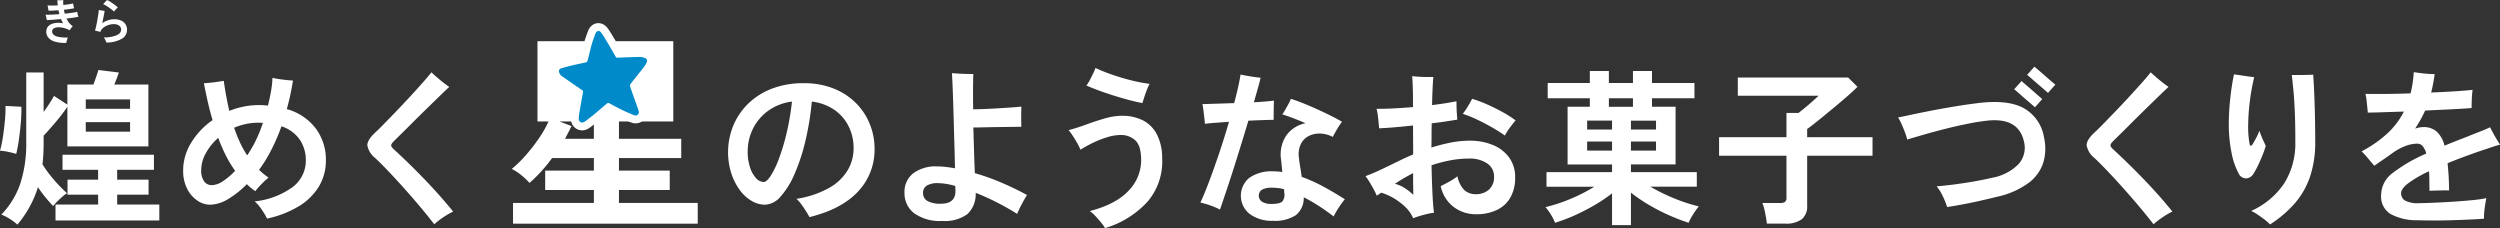
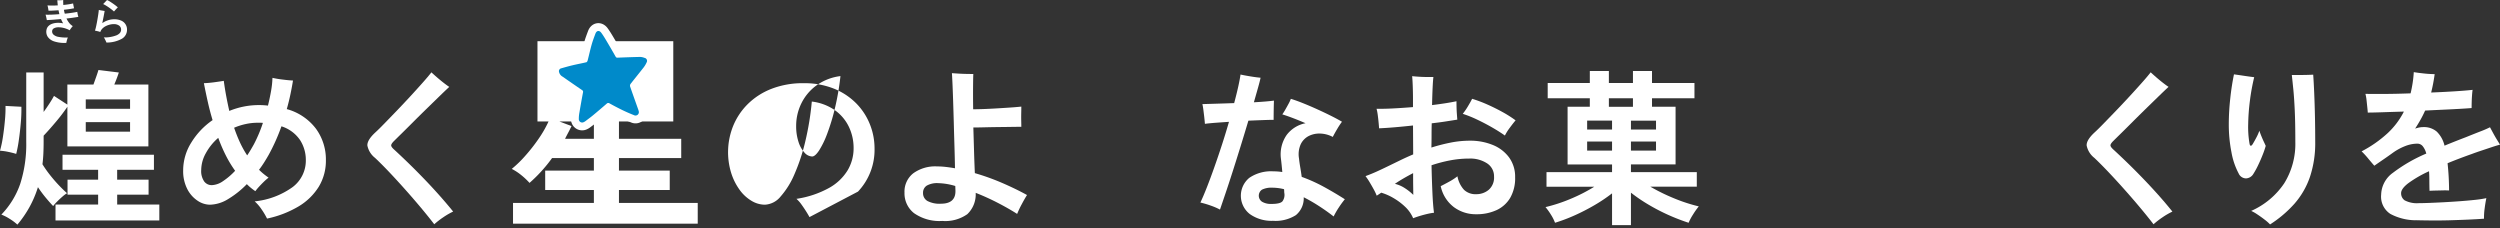
<svg xmlns="http://www.w3.org/2000/svg" width="478.582" height="43.669" viewBox="0 0 478.582 43.669">
  <rect x="0" y="0" width="478.582" height="43.669" fill="#333333" stroke="none" />
  <g id="グループ_1346" data-name="グループ 1346" transform="translate(-444 -656.756)">
    <path id="パス_2283" data-name="パス 2283" d="M3.1,29.461a15.207,15.207,0,0,0-1.584-.4A10.5,10.5,0,0,0,0,28.854,20.9,20.9,0,0,0,.56,26.2Q.8,24.63.943,23.014a24.033,24.033,0,0,0,.113-2.737l3.04.161a28.419,28.419,0,0,1-.113,3.055q-.143,1.68-.368,3.264a25.1,25.1,0,0,1-.511,2.7M3.327,43a9.452,9.452,0,0,0-1.5-1.12,8.424,8.424,0,0,0-1.567-.8A15.9,15.9,0,0,0,3.872,35.19a24.807,24.807,0,0,0,1.151-8.065V13.877H8.352V21.43q.607-.833,1.135-1.649t.849-1.424l2.56,1.665v-3.84h4.992q.255-.7.544-1.521t.416-1.263l3.9.479q-.129.416-.368,1.057t-.5,1.248h6.528v11.84H12.9V20.438a33.366,33.366,0,0,1-2.113,2.784Q9.5,24.757,8.352,25.974v1.151q0,1.153-.048,2.225t-.176,2.095a21.3,21.3,0,0,0,1.439,2.048q.832,1.056,1.7,1.968t1.568,1.521a5.957,5.957,0,0,0-.9.671q-.513.448-.993.928a8.41,8.41,0,0,0-.767.864q-.7-.735-1.456-1.648a23.5,23.5,0,0,1-1.456-1.968A20.317,20.317,0,0,1,3.327,43m7.3-.8v-3.04h8.159V37.27H12.928V34.39h5.855V32.5H11.968v-2.88h17.5V32.5h-7.04V34.39h6.015v2.88H22.432v1.887H30.5V42.2Zm5.792-21.376H24.9V19.029H16.416Zm0,4.384H24.9V23.381H16.416Z" transform="translate(444 656.756)" fill="#fff" />
    <path id="パス_2284" data-name="パス 2284" d="M51.123,41.845a13.65,13.65,0,0,0-1.056-1.776,7.806,7.806,0,0,0-1.313-1.52,15,15,0,0,0,7.265-2.736,6.348,6.348,0,0,0,2.527-5.168,7.019,7.019,0,0,0-1.1-3.824,6.765,6.765,0,0,0-3.568-2.639q-.513,1.44-1.121,2.8t-1.311,2.64q-.416.736-.88,1.472T49.586,32.5q.417.416.865.784c.3.245.618.485.96.72a10.949,10.949,0,0,0-.928.816q-.513.5-.944.976a8.934,8.934,0,0,0-.657.8,10.658,10.658,0,0,1-1.631-1.345A17.615,17.615,0,0,1,43.683,38.1a6.918,6.918,0,0,1-3.5,1.087,4.313,4.313,0,0,1-2.367-.768,5.893,5.893,0,0,1-1.969-2.239,7.553,7.553,0,0,1-.783-3.584,10.027,10.027,0,0,1,1.552-5.3,14.241,14.241,0,0,1,4.08-4.3q-.513-1.695-.912-3.472t-.752-3.6q.9-.031,1.983-.176c.726-.1,1.333-.187,1.825-.271q.191,1.439.463,2.895t.592,2.864a14.909,14.909,0,0,1,5.7-1.12,14.255,14.255,0,0,1,1.7.1q.351-1.408.592-2.783a17.635,17.635,0,0,0,.272-2.529,19.3,19.3,0,0,0,2.031.336c.8.1,1.435.156,1.9.176q-.225,1.377-.512,2.736T54.9,20.885a10.438,10.438,0,0,1,5.6,3.776,9.993,9.993,0,0,1,1.887,5.984,9.59,9.59,0,0,1-1.376,5.121,11.427,11.427,0,0,1-3.9,3.775,19.684,19.684,0,0,1-5.984,2.3M40.5,35.445a4.044,4.044,0,0,0,2.192-.768,13.264,13.264,0,0,0,2.319-1.984,22.126,22.126,0,0,1-1.792-2.96,30.851,30.851,0,0,1-1.439-3.343A10.52,10.52,0,0,0,39.4,29.333a6.713,6.713,0,0,0-.881,3.2,3.467,3.467,0,0,0,.576,2.208,1.758,1.758,0,0,0,1.409.7m6.816-5.7c.234-.341.458-.692.672-1.056s.416-.715.607-1.056a26.809,26.809,0,0,0,1.729-4.1,3.336,3.336,0,0,0-.464-.032h-.5a10.847,10.847,0,0,0-2.368.257,11.884,11.884,0,0,0-2.176.7A28.954,28.954,0,0,0,45.907,27.2a18.918,18.918,0,0,0,1.408,2.544" transform="translate(444 656.756)" fill="#fff" />
    <path id="パス_2285" data-name="パス 2285" d="M83.132,42.933q-1.152-1.5-2.592-3.217t-2.975-3.439q-1.538-1.729-3.025-3.3T71.8,30.229a4.007,4.007,0,0,1-1.472-2.368Q70.268,26.836,71.8,25.4q.705-.641,1.776-1.745t2.353-2.431q1.278-1.329,2.544-2.7t2.351-2.593q1.087-1.214,1.76-2.08.416.385,1.04.93c.416.361.843.715,1.28,1.056s.805.608,1.1.8q-.833.771-2,1.906t-2.464,2.4q-1.294,1.265-2.527,2.5t-2.208,2.192c-.652.638-1.148,1.13-1.489,1.471-.3.32-.443.57-.431.751s.176.422.5.721q1.152,1.056,2.593,2.448t2.975,2.976q1.538,1.583,3.025,3.248T86.748,40.5a13.627,13.627,0,0,0-1.9,1.1,15.591,15.591,0,0,0-1.712,1.328" transform="translate(444 656.756)" fill="#fff" />
    <path id="パス_2286" data-name="パス 2286" d="M12.7,8.208a6.4,6.4,0,0,1-2.309-.274,2.347,2.347,0,0,1-1.264-.91A1.791,1.791,0,0,1,8.91,5.67,1.328,1.328,0,0,1,9.3,4.964a1.955,1.955,0,0,1,.738-.433,3.329,3.329,0,0,1,.972-.161,4.508,4.508,0,0,1,1.08.1c-.078-.126-.152-.259-.221-.4s-.134-.279-.193-.423q-.765.072-1.481.126t-1.237.073c-.013-.079-.03-.181-.054-.307s-.053-.255-.086-.387-.064-.246-.095-.342q.5.018,1.2-.008t1.444-.091c-.03-.126-.059-.25-.086-.373s-.053-.247-.076-.373c-.366.023-.716.045-1.049.062s-.625.025-.877.018c-.007-.09-.019-.2-.041-.323s-.045-.252-.072-.378-.052-.229-.076-.307c.27.018.574.027.914.027s.691-.011,1.056-.036c-.017-.174-.034-.344-.048-.509S10.982.2,10.97.045c.174.006.372.006.59,0A3.829,3.829,0,0,0,12.1,0c-.005.15-.005.305,0,.464s.012.322.019.49c.359-.036.7-.079,1.03-.131s.611-.106.851-.166c.012.114.037.267.076.459s.073.348.1.468c-.247.055-.539.105-.877.153s-.7.093-1.068.135c.025.126.05.252.077.378s.059.249.1.369q.72-.072,1.35-.166T14.8,2.269c.006.084.022.19.045.319s.051.253.081.373.055.21.073.27q-.441.072-1.027.158t-1.241.157a4.165,4.165,0,0,0,.517.847A2.565,2.565,0,0,0,13.941,5a1.779,1.779,0,0,0-.2.221c-.078.1-.154.2-.23.305s-.133.195-.175.266A4.788,4.788,0,0,0,12.2,5.351a3.985,3.985,0,0,0-1.053-.126,1.753,1.753,0,0,0-.8.184.639.639,0,0,0-.359.486.826.826,0,0,0,.22.7,1.838,1.838,0,0,0,.954.459,7.37,7.37,0,0,0,1.823.121c-.036.091-.077.206-.122.347s-.082.276-.112.405a2.3,2.3,0,0,0-.054.283" transform="translate(444 656.756)" fill="#fff" />
    <path id="パス_2287" data-name="パス 2287" d="M20.373,8.145a3.024,3.024,0,0,0-.135-.324c-.061-.126-.121-.251-.185-.374a1.346,1.346,0,0,0-.184-.283,6.279,6.279,0,0,0,2.448-.409q.864-.392.864-1.067a.922.922,0,0,0-.387-.792,1.717,1.717,0,0,0-1.026-.279,3.162,3.162,0,0,0-.76.1,3.537,3.537,0,0,0-.77.288,2.452,2.452,0,0,0-.644.472,1.754,1.754,0,0,0-.4.653l-.009-.009a3.948,3.948,0,0,0-.517-.153c-.207-.048-.371-.084-.491-.108a4.767,4.767,0,0,0,.18-.626c.06-.26.12-.549.18-.863s.115-.631.167-.945.1-.607.135-.873.064-.485.076-.653a5.55,5.55,0,0,0,.549.108l.567.091q-.063.395-.189,1.039t-.261,1.291a3.959,3.959,0,0,1,1.071-.539,3.685,3.685,0,0,1,1.179-.2,3.228,3.228,0,0,1,1.368.256,1.832,1.832,0,0,1,1.116,1.742A1.977,1.977,0,0,1,23.366,7.4a5.964,5.964,0,0,1-2.993.743M21.822,2.2q-.234-.216-.6-.495t-.765-.53a6.022,6.022,0,0,0-.711-.4c.1-.1.224-.226.364-.373s.269-.281.383-.4A5,5,0,0,1,21.2.4c.252.163.5.331.738.508s.446.344.621.5q-.108.1-.252.252c-.1.1-.187.2-.274.3s-.158.182-.212.247" transform="translate(444 656.756)" fill="#fff" />
-     <path id="パス_2288" data-name="パス 2288" d="M154.96,41.558q-.257-.481-.672-1.137t-.881-1.3a6.265,6.265,0,0,0-.944-1.056,18.489,18.489,0,0,0,6.289-2.112,9.612,9.612,0,0,0,3.536-3.391,8.235,8.235,0,0,0,1.119-4.161,9.348,9.348,0,0,0-.944-4.208,8.32,8.32,0,0,0-2.72-3.152,9.738,9.738,0,0,0-4.336-1.6,54.046,54.046,0,0,1-1.248,7.632,36.539,36.539,0,0,1-2.079,6.288,15.676,15.676,0,0,1-2.657,4.272,4.134,4.134,0,0,1-3.007,1.553,5,5,0,0,1-2.544-.737,7.6,7.6,0,0,1-2.273-2.095,11.223,11.223,0,0,1-1.616-3.216,13.47,13.47,0,0,1,.353-8.993,12.635,12.635,0,0,1,2.815-4.224A13.318,13.318,0,0,1,147.7,17a16.478,16.478,0,0,1,6.144-1.072,15.145,15.145,0,0,1,5.792,1.04,12.59,12.59,0,0,1,4.256,2.8,12.031,12.031,0,0,1,2.624,4,12.387,12.387,0,0,1,.9,4.639,11.636,11.636,0,0,1-3.168,8.272q-3.166,3.377-9.279,4.881m-8.769-6.721q.543,0,1.3-1.12a16.82,16.82,0,0,0,1.553-3.184,40.045,40.045,0,0,0,1.487-4.88,49.784,49.784,0,0,0,1.072-6.208,9.9,9.9,0,0,0-4.624,1.808,9.334,9.334,0,0,0-2.88,3.456,9.749,9.749,0,0,0-.976,4.273,9.539,9.539,0,0,0,.448,3.055,5.5,5.5,0,0,0,1.152,2.065,2.046,2.046,0,0,0,1.472.735" transform="translate(444 656.756)" fill="#fff" />
+     <path id="パス_2288" data-name="パス 2288" d="M154.96,41.558q-.257-.481-.672-1.137t-.881-1.3a6.265,6.265,0,0,0-.944-1.056,18.489,18.489,0,0,0,6.289-2.112,9.612,9.612,0,0,0,3.536-3.391,8.235,8.235,0,0,0,1.119-4.161,9.348,9.348,0,0,0-.944-4.208,8.32,8.32,0,0,0-2.72-3.152,9.738,9.738,0,0,0-4.336-1.6,54.046,54.046,0,0,1-1.248,7.632,36.539,36.539,0,0,1-2.079,6.288,15.676,15.676,0,0,1-2.657,4.272,4.134,4.134,0,0,1-3.007,1.553,5,5,0,0,1-2.544-.737,7.6,7.6,0,0,1-2.273-2.095,11.223,11.223,0,0,1-1.616-3.216,13.47,13.47,0,0,1,.353-8.993,12.635,12.635,0,0,1,2.815-4.224A13.318,13.318,0,0,1,147.7,17a16.478,16.478,0,0,1,6.144-1.072,15.145,15.145,0,0,1,5.792,1.04,12.59,12.59,0,0,1,4.256,2.8,12.031,12.031,0,0,1,2.624,4,12.387,12.387,0,0,1,.9,4.639,11.636,11.636,0,0,1-3.168,8.272m-8.769-6.721q.543,0,1.3-1.12a16.82,16.82,0,0,0,1.553-3.184,40.045,40.045,0,0,0,1.487-4.88,49.784,49.784,0,0,0,1.072-6.208,9.9,9.9,0,0,0-4.624,1.808,9.334,9.334,0,0,0-2.88,3.456,9.749,9.749,0,0,0-.976,4.273,9.539,9.539,0,0,0,.448,3.055,5.5,5.5,0,0,0,1.152,2.065,2.046,2.046,0,0,0,1.472.735" transform="translate(444 656.756)" fill="#fff" />
    <path id="パス_2289" data-name="パス 2289" d="M180.415,42.293a8.464,8.464,0,0,1-5.439-1.487,4.814,4.814,0,0,1-1.825-3.921,4.465,4.465,0,0,1,1.664-3.7,7.157,7.157,0,0,1,4.577-1.328,14.912,14.912,0,0,1,1.679.1q.849.1,1.744.256-.031-1.952-.1-4.208t-.128-4.528q-.064-2.271-.129-4.255t-.128-3.361q-.064-1.375-.1-1.856.448.031,1.216.08t1.568.064q.8.016,1.312.016-.032.607-.048,2.416t.017,4.336q.927,0,2.143-.048t2.529-.128q1.311-.079,2.5-.16t2.048-.176q0,.513-.017,1.264c-.011.5-.011.992,0,1.473s.017.858.017,1.135c-.492,0-1.136,0-1.937.016s-1.647.021-2.544.032-1.76.027-2.592.048-1.536.032-2.112.032q.064,2.112.128,4.352t.16,4.385a44.539,44.539,0,0,1,5.36,1.935q2.608,1.137,4.624,2.256-.447.705-1.024,1.792a18.252,18.252,0,0,0-.863,1.824q-1.761-1.119-3.824-2.176t-4.113-1.856a5.219,5.219,0,0,1-1.6,4.08,7.3,7.3,0,0,1-4.769,1.3m-.288-3.3q2.815,0,2.784-2.464l-.032-.928a12.338,12.338,0,0,0-3.264-.544,4,4,0,0,0-2.208.48,1.6,1.6,0,0,0-.7,1.408,1.7,1.7,0,0,0,.832,1.52,4.958,4.958,0,0,0,2.592.528" transform="translate(444 656.756)" fill="#fff" />
-     <path id="パス_2290" data-name="パス 2290" d="M211.539,43.669a6.818,6.818,0,0,0-.72-1.024q-.5-.609-1.072-1.232a7.254,7.254,0,0,0-1.12-1.008q5.057-1.312,7.488-3.968a8.377,8.377,0,0,0,2.336-6.08q-.064-2.561-1.168-3.536a4.026,4.026,0,0,0-2.768-.977,8.707,8.707,0,0,0-2.432.385,18.5,18.5,0,0,0-2.672,1.024,23.74,23.74,0,0,0-2.576,1.408,9.416,9.416,0,0,0-.607-1.248q-.418-.736-.881-1.44a9.188,9.188,0,0,0-.784-1.056q1.663-.447,3.44-1.1t3.52-1.152a12.043,12.043,0,0,1,3.28-.5,8.753,8.753,0,0,1,3.9.832,6.23,6.23,0,0,1,2.7,2.608,9.776,9.776,0,0,1,1.072,4.624,11.88,11.88,0,0,1-2.72,8.288,17.9,17.9,0,0,1-8.224,5.152m7.168-23.936q-1.217-.224-2.7-.624t-3.008-.88q-1.521-.48-2.832-.976t-2.176-.88a8.151,8.151,0,0,0,.624-1.008q.336-.624.64-1.264t.464-1.088a31.526,31.526,0,0,0,3.1,1.247q1.824.642,3.744,1.12a28.561,28.561,0,0,0,3.52.672,8.686,8.686,0,0,0-.528,1.153q-.271.7-.495,1.392t-.353,1.136" transform="translate(444 656.756)" fill="#fff" />
    <path id="パス_2291" data-name="パス 2291" d="M233.54,40.117a12.6,12.6,0,0,0-1.793-.768,16.825,16.825,0,0,0-1.953-.576q.576-1.215,1.265-2.976t1.423-3.84q.737-2.081,1.457-4.3t1.327-4.336q-1.47.1-2.687.191c-.811.065-1.451.128-1.92.193q-.033-.448-.112-1.168c-.054-.481-.113-.965-.175-1.456s-.129-.874-.194-1.152l2.689-.081q1.633-.047,3.391-.111.449-1.663.769-3.1t.448-2.369q.735.162,1.888.353t1.951.256q-.126.64-.479,1.888t-.8,2.816q1.15-.064,2.142-.144t1.7-.176c-.02.469-.037,1.078-.047,1.824s-.016,1.365-.016,1.856c-.471,0-1.142.016-2.017.048s-1.812.069-2.815.111q-.707,2.37-1.489,4.9t-1.534,4.88q-.753,2.352-1.393,4.24l-1.023,3.008m10.142,2.143a7.142,7.142,0,0,1-4.431-1.295,4.441,4.441,0,0,1-.1-6.928,7.377,7.377,0,0,1,4.593-1.248c.3,0,.592.011.879.032s.571.054.849.1q-.064-.737-.129-1.376t-.127-1.12a6.509,6.509,0,0,1,1.12-4.64,5.964,5.964,0,0,1,3.584-2.208q-1.25-.543-2.433-.992t-2.015-.7a10.151,10.151,0,0,0,.576-.912q.32-.56.623-1.121a6.227,6.227,0,0,0,.433-.943q1.056.32,2.368.848t2.688,1.152q1.377.624,2.625,1.248t2.11,1.136a14.566,14.566,0,0,0-.927,1.408c-.343.576-.619,1.077-.832,1.5a5.491,5.491,0,0,0-2.3-.64,4.516,4.516,0,0,0-2.241.432,3.461,3.461,0,0,0-1.584,1.584,4.7,4.7,0,0,0-.336,2.784q.064.672.224,1.6t.288,1.887a29.963,29.963,0,0,1,4.225,1.9q2.079,1.137,4.032,2.384a17.383,17.383,0,0,0-1.137,1.552,14.952,14.952,0,0,0-1.007,1.744q-1.312-1.025-2.768-1.968a33.019,33.019,0,0,0-2.961-1.712,4.166,4.166,0,0,1-1.5,3.424,7.248,7.248,0,0,1-4.384,1.087m-.287-3.231c1.108,0,1.809-.165,2.1-.5a2.055,2.055,0,0,0,.369-1.52,1.841,1.841,0,0,1-.032-.368,2.97,2.97,0,0,0-.033-.432,9.094,9.094,0,0,0-2.207-.288,4.106,4.106,0,0,0-2,.368,1.388,1.388,0,0,0,0,2.32,3.263,3.263,0,0,0,1.808.416" transform="translate(444 656.756)" fill="#fff" />
    <path id="パス_2292" data-name="パス 2292" d="M270.525,41.781a6.521,6.521,0,0,0-1.536-2.193,11.879,11.879,0,0,0-2.241-1.679,10.435,10.435,0,0,0-2.336-1.025c-.149.108-.3.208-.447.305s-.288.187-.416.272a9.836,9.836,0,0,0-.576-1.216c-.256-.469-.524-.933-.8-1.392a11.868,11.868,0,0,0-.768-1.137q1.121-.414,2.08-.847t2.208-1.04l2.336-1.136q1.215-.593,2.5-1.136l-.033-5.536q-1.727.192-3.407.336T264,24.565q-.031-.511-.1-1.216c-.043-.47-.1-.933-.161-1.392a8.483,8.483,0,0,0-.223-1.136q1.375.031,3.2-.065t3.775-.255V18.869q0-1.216-.047-2.449t-.113-1.839c.406.043.869.08,1.393.112s1.029.048,1.519.048H274.4q-.162,1.279-.256,5.376,2.88-.353,4.672-.737c0,.279.005.646.015,1.105s.033.912.065,1.359.058.8.08,1.057q-.993.159-2.24.352t-2.657.352q-.031,1.089-.031,2.256c0,.779-.012,1.573-.032,2.384a34.609,34.609,0,0,1,3.68-.945,18.824,18.824,0,0,1,3.648-.367,11.383,11.383,0,0,1,4.464.832,7.186,7.186,0,0,1,3.1,2.4,6.264,6.264,0,0,1,1.137,3.776,7.522,7.522,0,0,1-.944,3.936,5.911,5.911,0,0,1-2.624,2.352,9.1,9.1,0,0,1-3.888.784,7,7,0,0,1-4.288-1.377,6.763,6.763,0,0,1-2.5-4q.7-.351,1.632-.863a11.228,11.228,0,0,0,1.568-1.024,5.24,5.24,0,0,0,1.264,2.591,3.162,3.162,0,0,0,2.32.832,3.632,3.632,0,0,0,2.416-.847,3.1,3.1,0,0,0,1.008-2.512,2.937,2.937,0,0,0-1.313-2.528,5.867,5.867,0,0,0-3.456-.928,19.334,19.334,0,0,0-3.679.352,26.791,26.791,0,0,0-3.52.927q.063,2.914.176,5.361t.3,3.728a11.346,11.346,0,0,0-1.328.239c-.5.118-.993.251-1.472.4s-.88.288-1.2.416m.032-4.481q0-.383-.017-1.5t-.015-2.655q-.928.48-1.808.991t-1.681,1.057a6.077,6.077,0,0,1,1.889.815,9.775,9.775,0,0,1,1.632,1.3m17.536-11.359q-1.026-.735-2.416-1.536t-2.864-1.5a21.707,21.707,0,0,0-2.784-1.12,13.3,13.3,0,0,0,1.007-1.472q.5-.833.785-1.408a25.229,25.229,0,0,1,2.864,1.072q1.488.657,2.912,1.44a22.366,22.366,0,0,1,2.544,1.616q-.513.608-1.136,1.456a9.209,9.209,0,0,0-.912,1.456" transform="translate(444 656.756)" fill="#fff" />
    <path id="パス_2293" data-name="パス 2293" d="M308.6,43.093V37.014a30.146,30.146,0,0,1-3.3,2.223,39.367,39.367,0,0,1-3.777,1.953,32.669,32.669,0,0,1-3.839,1.456,8.144,8.144,0,0,0-.752-1.5,11.922,11.922,0,0,0-1.072-1.5,30.183,30.183,0,0,0,4.816-1.584,31.448,31.448,0,0,0,4.528-2.32h-9.152V32.949H308.6V31.478h-8.512V20.438h4.256V18.806h-8.064V15.894h8.064V13.589h3.648v2.305H312.6V13.589h3.648v2.305h8.128v2.912h-8.128v1.632h4.512v11.04h-8.544v1.471h12.608v2.784h-8.9a36.467,36.467,0,0,0,4.528,2.224,31.474,31.474,0,0,0,4.752,1.552,13.859,13.859,0,0,0-1.1,1.553,10.313,10.313,0,0,0-.848,1.584,38.282,38.282,0,0,1-3.856-1.489,37.122,37.122,0,0,1-3.824-1.984,31,31,0,0,1-3.36-2.288v6.208Zm-4.768-18.3H308.6v-1.7h-4.768Zm0,4.032H308.6V27.092h-4.768Zm4.16-8.383h4.607V18.806h-4.607Zm4.224,4.351h4.8v-1.7h-4.8Zm0,4.032h4.8V27.092h-4.8Z" transform="translate(444 656.756)" fill="#fff" />
-     <path id="パス_2294" data-name="パス 2294" d="M338.239,42.806q-.064-.544-.191-1.3t-.3-1.472a7.672,7.672,0,0,0-.368-1.168h3.36a1.682,1.682,0,0,0,.96-.208,1.041,1.041,0,0,0,.288-.879V29.814h-12.9V26.261h12.9v-4.64h2.3q.543-.416,1.3-1.04t1.472-1.263q.72-.641,1.072-.992H332.672V14.837h21.119l1.792,1.792q-.609.609-1.6,1.489t-2.176,1.872q-1.185.991-2.336,1.935t-2.08,1.681q-.928.736-1.44,1.088v1.567h12.513v3.553H345.951V39.35a3.163,3.163,0,0,1-1.04,2.624,4.934,4.934,0,0,1-3.12.832Z" transform="translate(444 656.756)" fill="#fff" />
-     <path id="パス_2295" data-name="パス 2295" d="M372.749,39.636a15.8,15.8,0,0,0-.864-2.143,8.447,8.447,0,0,0-1.152-1.824q1.6-.127,3.44-.368t3.68-.56q1.839-.32,3.44-.7a9.387,9.387,0,0,0,5.136-2.64,4.7,4.7,0,0,0,1.04-4.24q-.991-4.576-6.689-4.1a38.611,38.611,0,0,0-3.9.592q-2.177.432-4.4.992t-4.161,1.12q-1.937.56-3.215.944a11.787,11.787,0,0,0-.416-1.328q-.288-.785-.64-1.568a10.2,10.2,0,0,0-.7-1.328q.7-.128,2.176-.448t3.5-.72q2.031-.4,4.448-.816t4.944-.736q5.855-.768,8.976.928a7.842,7.842,0,0,1,3.92,5.728,9.388,9.388,0,0,1-.144,4.656,7.818,7.818,0,0,1-2.721,3.856,15.583,15.583,0,0,1-5.807,2.656q-1.569.383-3.312.784t-3.44.72q-1.7.32-3.136.543m16.8-19.1c-.065-.064-.288-.261-.672-.592s-.821-.709-1.312-1.136-.928-.81-1.312-1.152-.608-.533-.672-.576l1.407-1.568c.065.064.288.261.673.592s.821.709,1.312,1.136.927.811,1.312,1.152.608.534.672.576Zm2.5-2.752q-.1-.1-.672-.592t-1.312-1.137q-.738-.638-1.329-1.151c-.394-.341-.624-.533-.687-.576l1.408-1.568q.1.1.688.592t1.312,1.136q.72.641,1.312,1.136t.688.592Z" transform="translate(444 656.756)" fill="#fff" />
    <path id="パス_2296" data-name="パス 2296" d="M412.255,42.933q-1.152-1.5-2.592-3.217t-2.975-3.439q-1.537-1.729-3.025-3.3t-2.736-2.752a4.007,4.007,0,0,1-1.472-2.368q-.064-1.025,1.472-2.463.705-.641,1.776-1.745t2.353-2.431q1.278-1.329,2.544-2.7t2.351-2.593q1.088-1.214,1.76-2.08.416.385,1.04.93c.416.361.843.715,1.28,1.056s.8.608,1.1.8q-.833.771-2,1.906t-2.464,2.4q-1.294,1.265-2.527,2.5t-2.208,2.192c-.652.638-1.148,1.13-1.489,1.471-.3.32-.443.57-.431.751s.176.422.495.721q1.152,1.056,2.593,2.448t2.975,2.976q1.537,1.583,3.025,3.248t2.767,3.263a13.627,13.627,0,0,0-1.9,1.1,15.592,15.592,0,0,0-1.712,1.328" transform="translate(444 656.756)" fill="#fff" />
    <path id="パス_2297" data-name="パス 2297" d="M431.4,33.237a1.743,1.743,0,0,1-1.408.913,1.56,1.56,0,0,1-1.44-.945,13.6,13.6,0,0,1-1.376-4.048,27.487,27.487,0,0,1-.512-5.423,45.658,45.658,0,0,1,.272-4.8,47.522,47.522,0,0,1,.72-4.7q.927.128,2,.288t1.872.256a39.645,39.645,0,0,0-.816,4.463,40.706,40.706,0,0,0-.336,4.56,18.543,18.543,0,0,0,.255,3.681q.064.415.257.416t.448-.481q.255-.416.624-1.12a8.865,8.865,0,0,0,.56-1.279q.127.416.368,1.008c.159.394.32.762.48,1.1s.282.609.368.8a16.742,16.742,0,0,1-.576,1.681q-.384.975-.848,1.952a15.536,15.536,0,0,1-.912,1.679m3.168,9.728a8.573,8.573,0,0,0-1.072-.943q-.688-.53-1.392-.993a7.93,7.93,0,0,0-1.152-.656,14.806,14.806,0,0,0,6.32-5.28,14.317,14.317,0,0,0,2.128-7.936q0-3.679-.112-6.08t-.272-3.984q-.16-1.584-.288-2.735h1.216q.768,0,1.552-.017t1.328-.048q.1,1.377.192,3.521t.144,4.591q.048,2.448.048,4.752a20.322,20.322,0,0,1-1.024,6.752,15.3,15.3,0,0,1-2.96,5.1,22.417,22.417,0,0,1-4.656,3.951" transform="translate(444 656.756)" fill="#fff" />
    <path id="パス_2298" data-name="パス 2298" d="M462.391,42.165a10.4,10.4,0,0,1-4.8-1.216,3.937,3.937,0,0,1-1.76-3.68,5.311,5.311,0,0,1,2.256-4.192,29.7,29.7,0,0,1,6.384-3.68A3.764,3.764,0,0,0,463.8,28a1.319,1.319,0,0,0-1.055-.5,6.466,6.466,0,0,0-2.352.48,10.792,10.792,0,0,0-2.385,1.312q-.7.513-1.679,1.184t-1.808,1.248q-.48-.543-1.185-1.392a15.357,15.357,0,0,0-1.248-1.36,22.975,22.975,0,0,0,5.008-3.5,14.827,14.827,0,0,0,3.089-4.113q-2.21.065-4.049.128t-2.863.065c-.022-.278-.054-.635-.1-1.073s-.091-.884-.143-1.343a8.474,8.474,0,0,0-.208-1.168q1.44.031,3.744.015t4.9-.112q.225-.927.385-1.952t.224-2.112q.735.128,1.935.256a19.994,19.994,0,0,0,2.065.128,31.66,31.66,0,0,1-.672,3.52q2.526-.1,4.655-.239t3.28-.273c-.043.277-.08.635-.111,1.072s-.054.875-.064,1.312-.016.8-.016,1.1q-.736.064-2.112.144t-3.12.16q-1.746.081-3.665.176-.416.928-.895,1.776t-1.024,1.68a6.982,6.982,0,0,1,.767-.208,3.95,3.95,0,0,1,.8-.08,3.74,3.74,0,0,1,2.575.864,5.47,5.47,0,0,1,1.488,2.689q.93-.385,1.937-.785t2.1-.816q1.5-.606,2.816-1.12a19.967,19.967,0,0,0,1.855-.8c.15.277.341.635.577,1.072s.479.865.736,1.281.458.741.607.975q-.639.162-1.647.5l-2.017.672q-1.008.336-1.679.592-2.625.928-4.7,1.792a51.113,51.113,0,0,1,.288,5.216c-.321-.021-.72-.027-1.2-.016l-1.408.032q-.688.016-1.135.048-.033-1.023-.033-1.968t-.063-1.776a22.443,22.443,0,0,0-3.985,2.3q-1.36,1.056-1.359,1.888a1.638,1.638,0,0,0,.672,1.376,5.027,5.027,0,0,0,2.72.544q.766,0,2.015-.048t2.752-.127q1.5-.081,3.04-.193t2.88-.256a21.98,21.98,0,0,0,2.24-.336q-.192.9-.336,2.048a11.864,11.864,0,0,0-.112,1.888q-1.343.1-3.088.176t-3.584.129q-1.839.047-3.536.031t-2.911-.048" transform="translate(444 656.756)" fill="#fff" />
    <path id="パス_2299" data-name="パス 2299" d="M98.209,42.813v-3.96h15.48v-2.48h-9.321v-3.72h9.321v-2.4h-8a28.309,28.309,0,0,1-4.321,4.76,13.552,13.552,0,0,0-1.619-1.52,10.2,10.2,0,0,0-1.78-1.16,21.658,21.658,0,0,0,2.559-2.48,32.775,32.775,0,0,0,2.561-3.26,21.487,21.487,0,0,0,1.92-3.34h-2.12V7.893h26v15.36h-10.4v3.32h11.92v3.68h-11.92v2.4h9.721v3.72h-9.721v2.48h15.08v3.96Zm9.96-16.24h5.52v-3.32h-6.6l2.319.88q-.279.6-.6,1.2t-.64,1.24" transform="translate(444 656.756)" fill="#fff" />
    <path id="パス_2300" data-name="パス 2300" d="M122.28,21.312a.641.641,0,0,1-.911.735c-.769-.3-1.524-.635-2.267-.994-.814-.394-1.614-.821-2.408-1.256a.42.42,0,0,0-.561.057c-.866.749-1.736,1.493-2.618,2.223-.471.39-.968.75-1.457,1.119a1.437,1.437,0,0,1-.31.181.638.638,0,0,1-.944-.568,6.266,6.266,0,0,1,.108-1.228q.328-1.948.695-3.888a.385.385,0,0,0-.191-.456q-1.85-1.258-3.682-2.542a1.38,1.38,0,0,1-.714-.915.553.553,0,0,1,.416-.7c.73-.208,1.46-.417,2.2-.591.867-.206,1.745-.366,2.612-.573.1-.025.213-.206.246-.334.261-1,.48-2.02.762-3.018.2-.716.465-1.415.726-2.112.236-.626.74-.7,1.138-.155.353.481.664,1,.969,1.509q.9,1.51,1.762,3.038c.12.211.266.2.462.191,1.409-.056,2.819-.111,4.23-.137a2.5,2.5,0,0,1,.847.184.579.579,0,0,1,.387.88,4.759,4.759,0,0,1-.594.987c-.819,1.051-1.666,2.08-2.484,3.132a.6.6,0,0,0-.074.484c.51,1.484,1.043,2.961,1.567,4.44C122.234,21.125,122.264,21.255,122.28,21.312Z" transform="translate(444 656.756)" fill="none" stroke="#fff" stroke-width="3" />
    <path id="パス_2301" data-name="パス 2301" d="M122.28,21.312a.641.641,0,0,1-.911.735c-.769-.3-1.524-.635-2.267-.994-.814-.394-1.614-.821-2.408-1.256a.42.42,0,0,0-.561.057c-.866.749-1.736,1.493-2.618,2.223-.471.39-.968.75-1.457,1.119a1.437,1.437,0,0,1-.31.181.638.638,0,0,1-.944-.568,6.266,6.266,0,0,1,.108-1.228q.328-1.948.695-3.888a.385.385,0,0,0-.191-.456q-1.85-1.258-3.682-2.542a1.38,1.38,0,0,1-.714-.915.553.553,0,0,1,.416-.7c.73-.208,1.46-.417,2.2-.591.867-.206,1.745-.366,2.612-.573.1-.025.213-.206.246-.334.261-1,.48-2.02.762-3.018.2-.716.465-1.415.726-2.112.236-.626.74-.7,1.138-.155.353.481.664,1,.969,1.509q.9,1.51,1.762,3.038c.12.211.266.2.462.191,1.409-.056,2.819-.111,4.23-.137a2.5,2.5,0,0,1,.847.184.579.579,0,0,1,.387.88,4.759,4.759,0,0,1-.594.987c-.819,1.051-1.666,2.08-2.484,3.132a.6.6,0,0,0-.074.484c.51,1.484,1.043,2.961,1.567,4.44.044.125.074.255.09.312" transform="translate(444 656.756)" fill="#008aca" />
-     <rect id="長方形_237" data-name="長方形 237" width="478.582" height="43.669" transform="translate(444 656.756)" fill="none" />
  </g>
</svg>